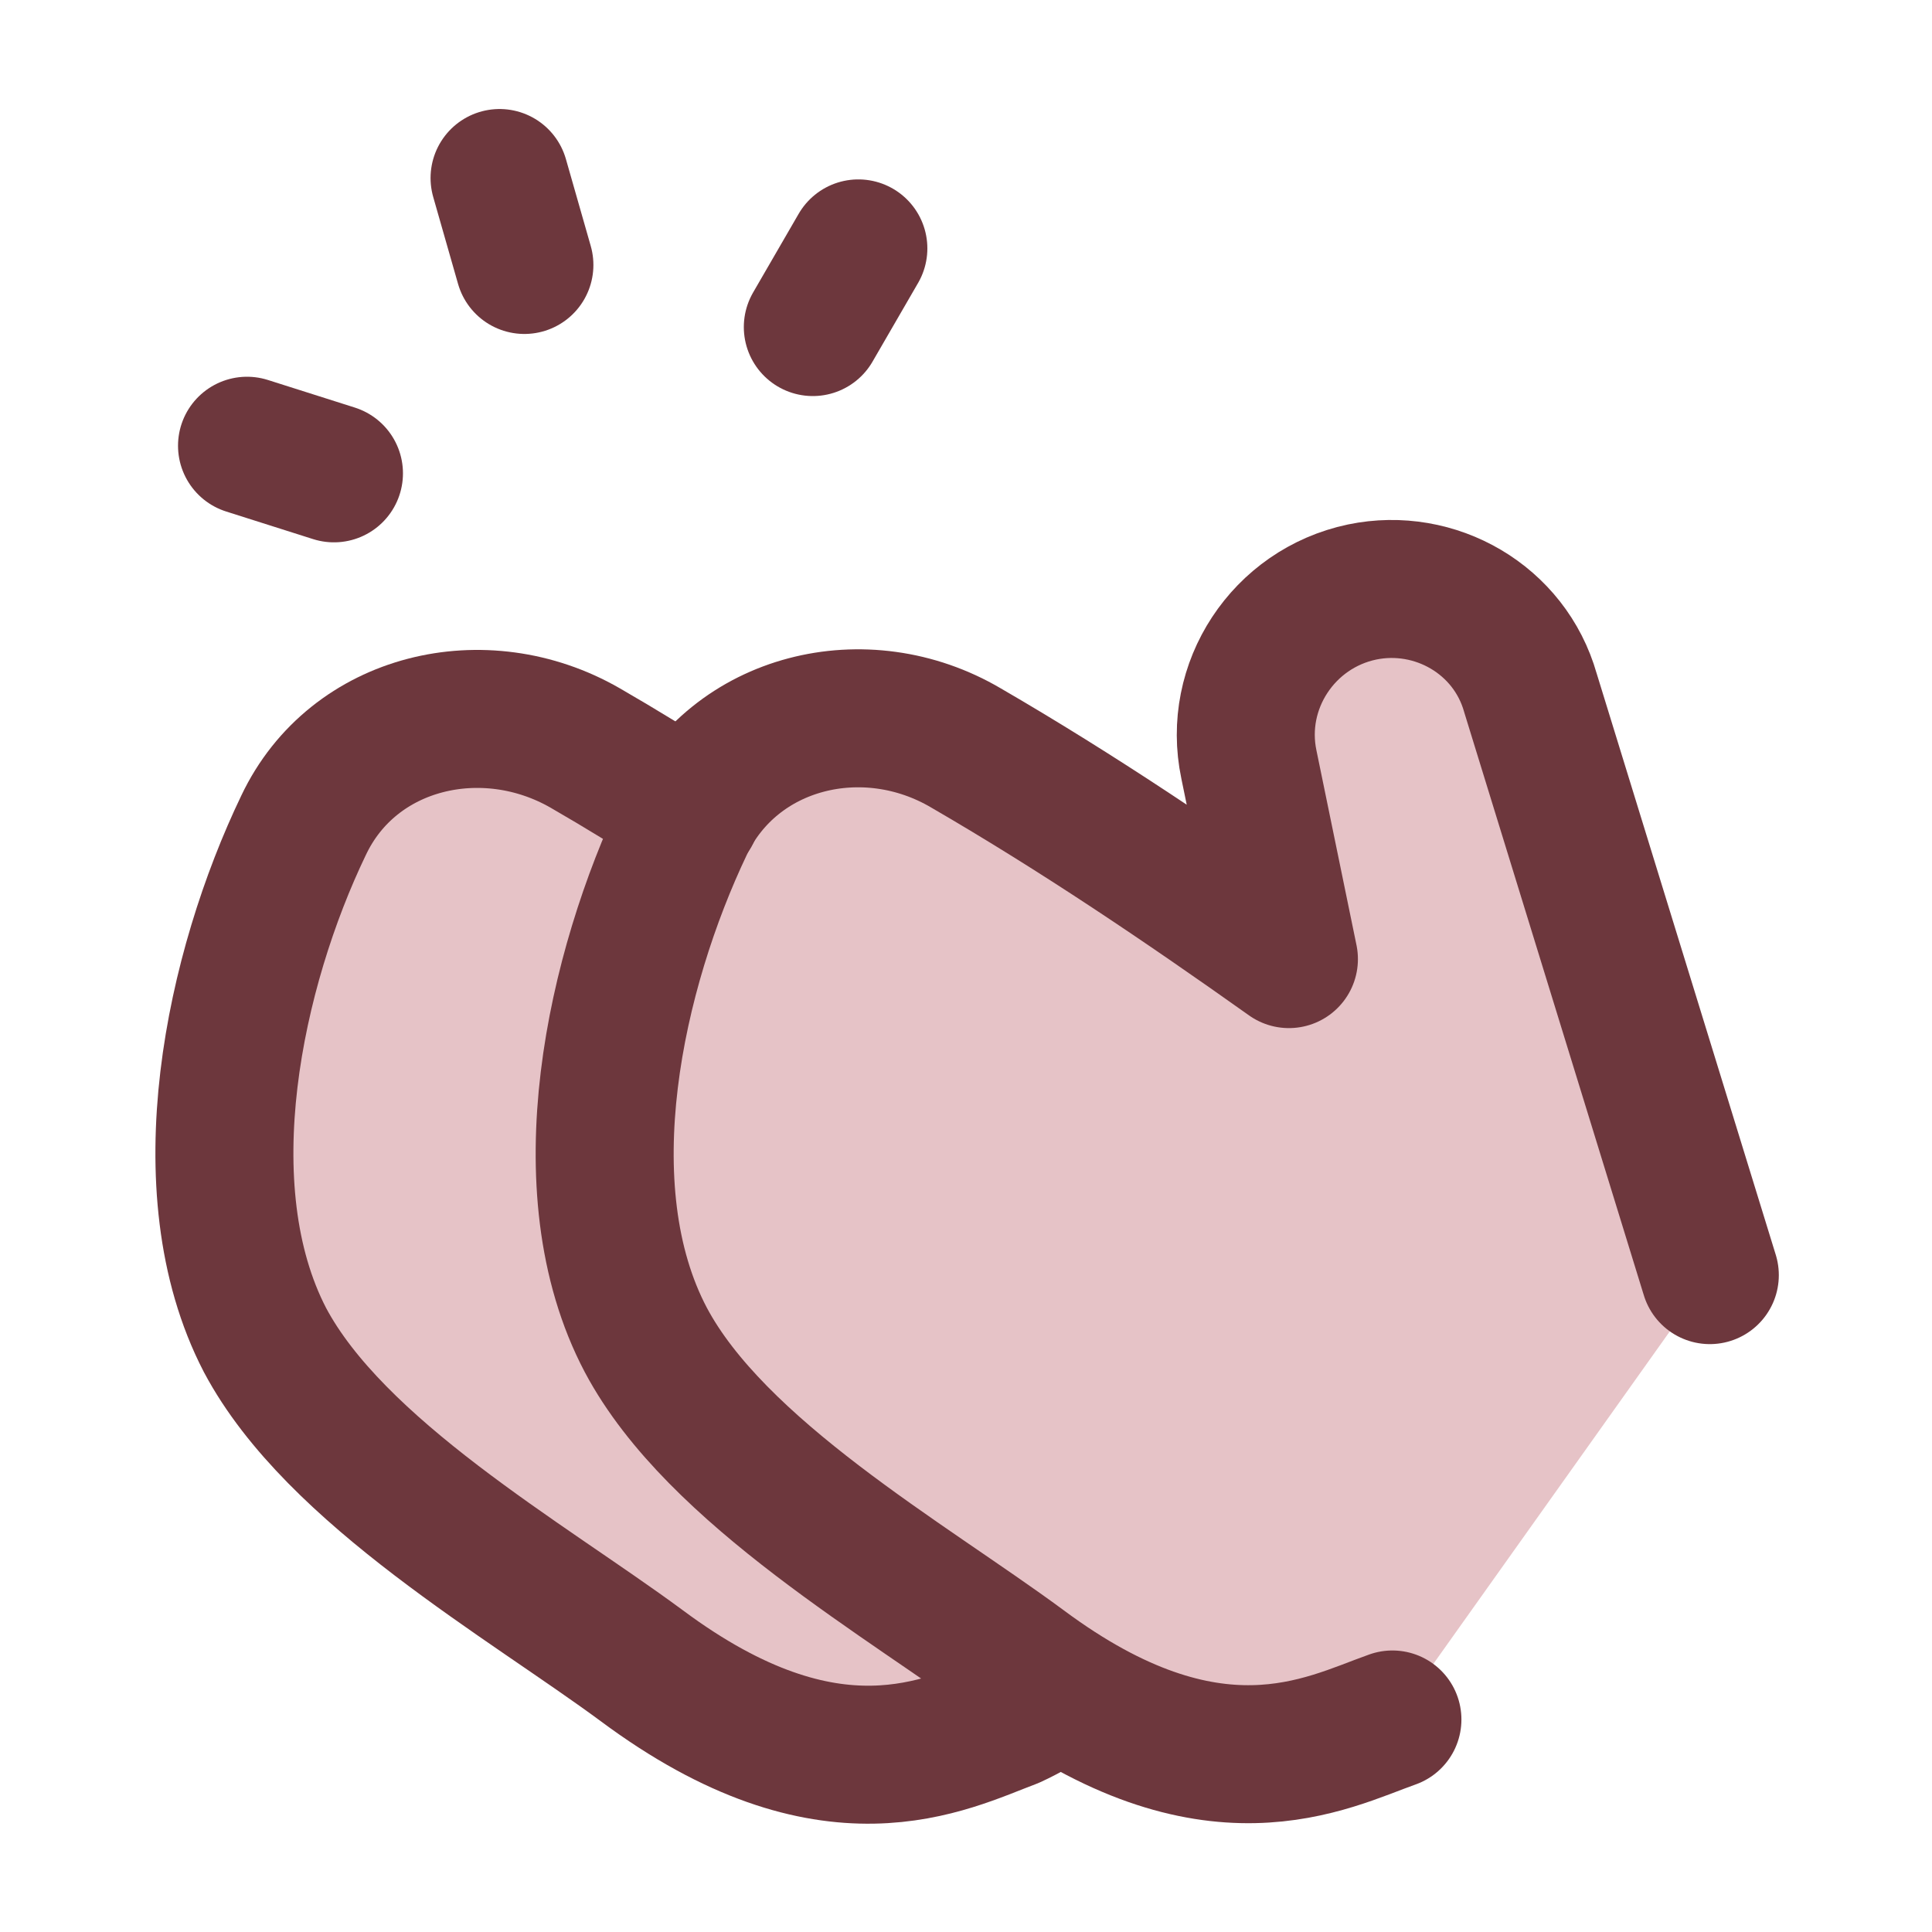
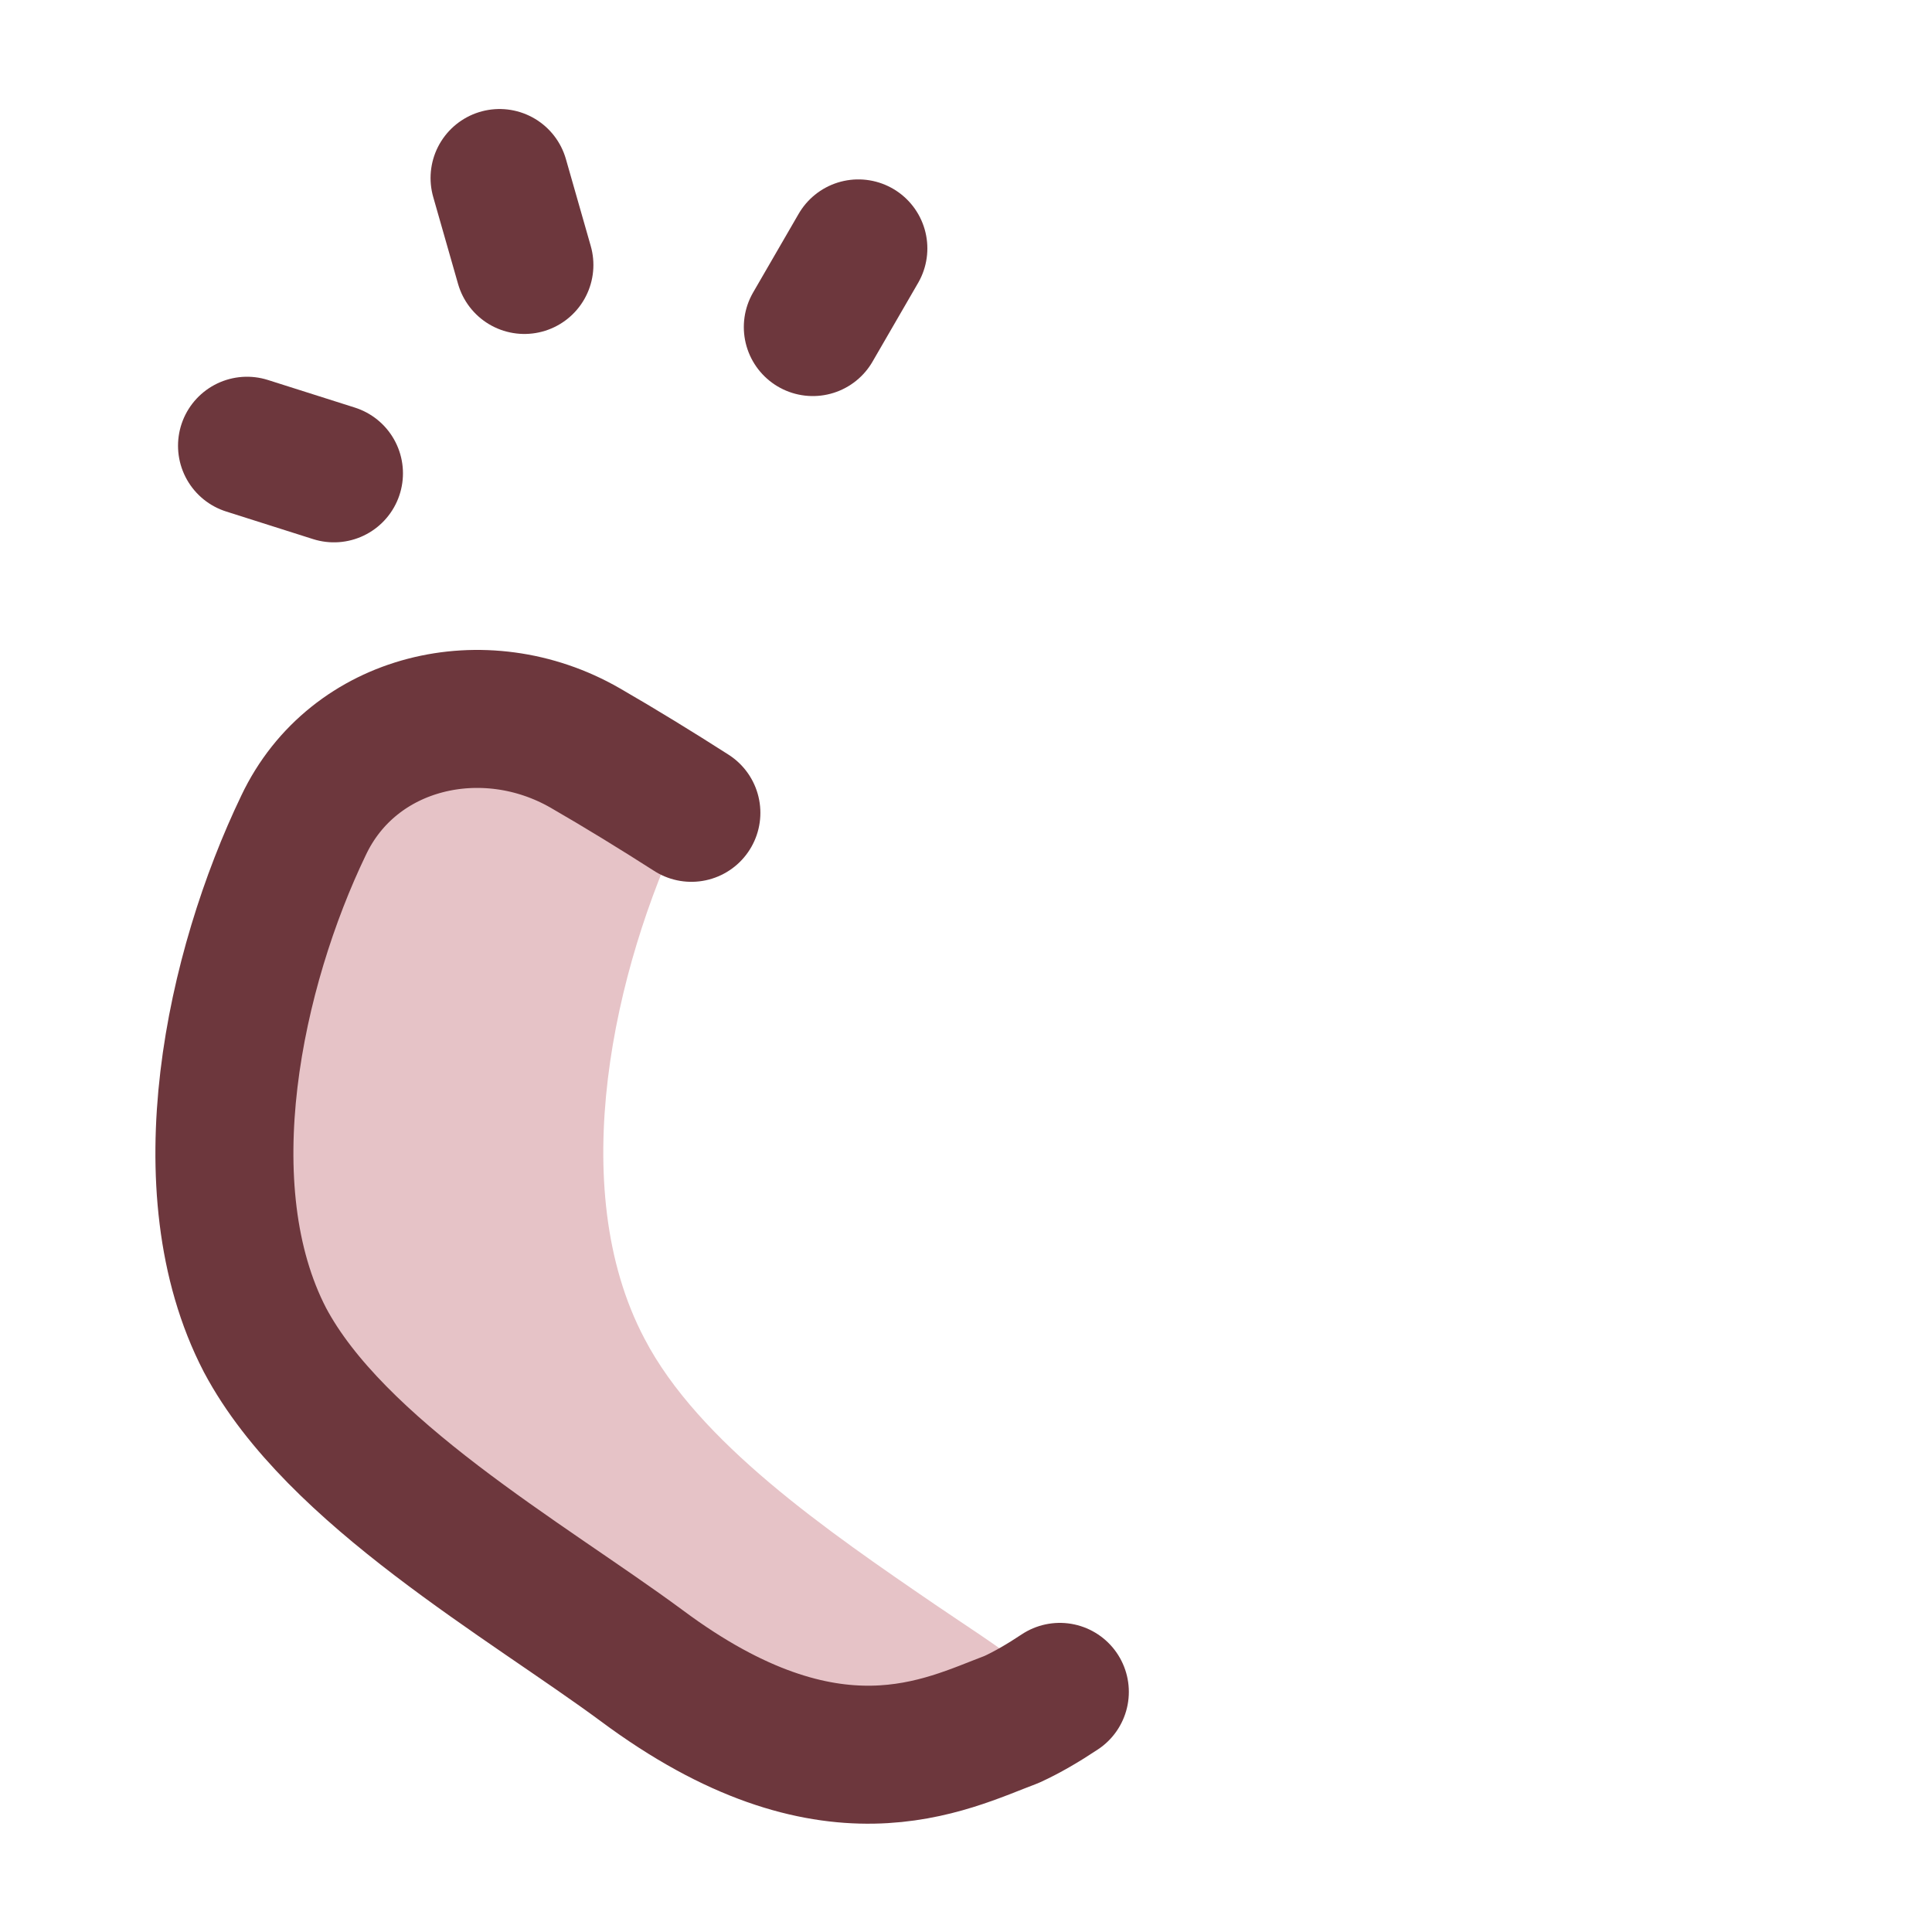
<svg xmlns="http://www.w3.org/2000/svg" id="Layer_1" viewBox="0 0 14 14">
  <defs>
    <style>.cls-1{fill:none;stroke:#6d373d;stroke-linecap:round;stroke-linejoin:round;}.cls-2,.cls-3{fill:#e6c3c7;}.cls-3{fill-rule:evenodd;}</style>
  </defs>
  <g id="clapping">
    <path id="Subtract" class="cls-3" d="m5,5.88c-.25-.16-.51-.31-.76-.46-.73-.42-1.68-.2-2.04.56-.5,1.04-.85,2.63-.28,3.73.4.75,1.33,1.39,2.11,1.93.22.15.43.3.62.43,1.26.94,2.06.63,2.56.44.04-.02.08-.03.12-.05.11-.05.23-.12.35-.2-.1-.06-.19-.13-.28-.2-.18-.14-.4-.28-.62-.43-.79-.54-1.72-1.18-2.11-1.93-.58-1.1-.22-2.68.28-3.73.02-.03.03-.07.05-.1Z" />
-     <path id="Vector_555" class="cls-2" d="m10.09,12.46c-.48.17-1.31.63-2.68-.39-.84-.62-2.22-1.4-2.73-2.36-.58-1.1-.22-2.68.28-3.73.36-.76,1.31-.99,2.04-.56.81.47,1.58.99,2.34,1.53l-.29-1.41c-.12-.57.25-1.13.82-1.25.53-.11,1.07.2,1.22.73l1.3,4.22-2.29,3.22Z" />
    <path id="Vector_546" class="cls-1" d="m3.8,1.92l-.18-.63" />
    <path id="Vector_547" class="cls-1" d="m6.22,1.8l-.33.57" />
    <path id="Vector_550" class="cls-1" d="m1.79,3.23l.63.2" />
-     <path id="Vector_556" class="cls-1" d="m10.09,12.46c-.48.17-1.31.63-2.68-.39-.84-.62-2.22-1.4-2.73-2.36-.58-1.1-.22-2.68.28-3.73.36-.76,1.31-.99,2.04-.56.81.47,1.58.99,2.34,1.53l-.29-1.41c-.12-.57.25-1.13.82-1.25.53-.11,1.07.2,1.22.73l1.3,4.22" />
    <path id="Vector_551" class="cls-1" d="m5.01,5.89c-.25-.16-.51-.32-.77-.47-.73-.42-1.68-.2-2.04.56-.5,1.04-.85,2.63-.28,3.73.51.96,1.89,1.74,2.73,2.36,1.37,1.02,2.2.57,2.68.39.11-.05.23-.12.35-.2" />
  </g>
</svg>